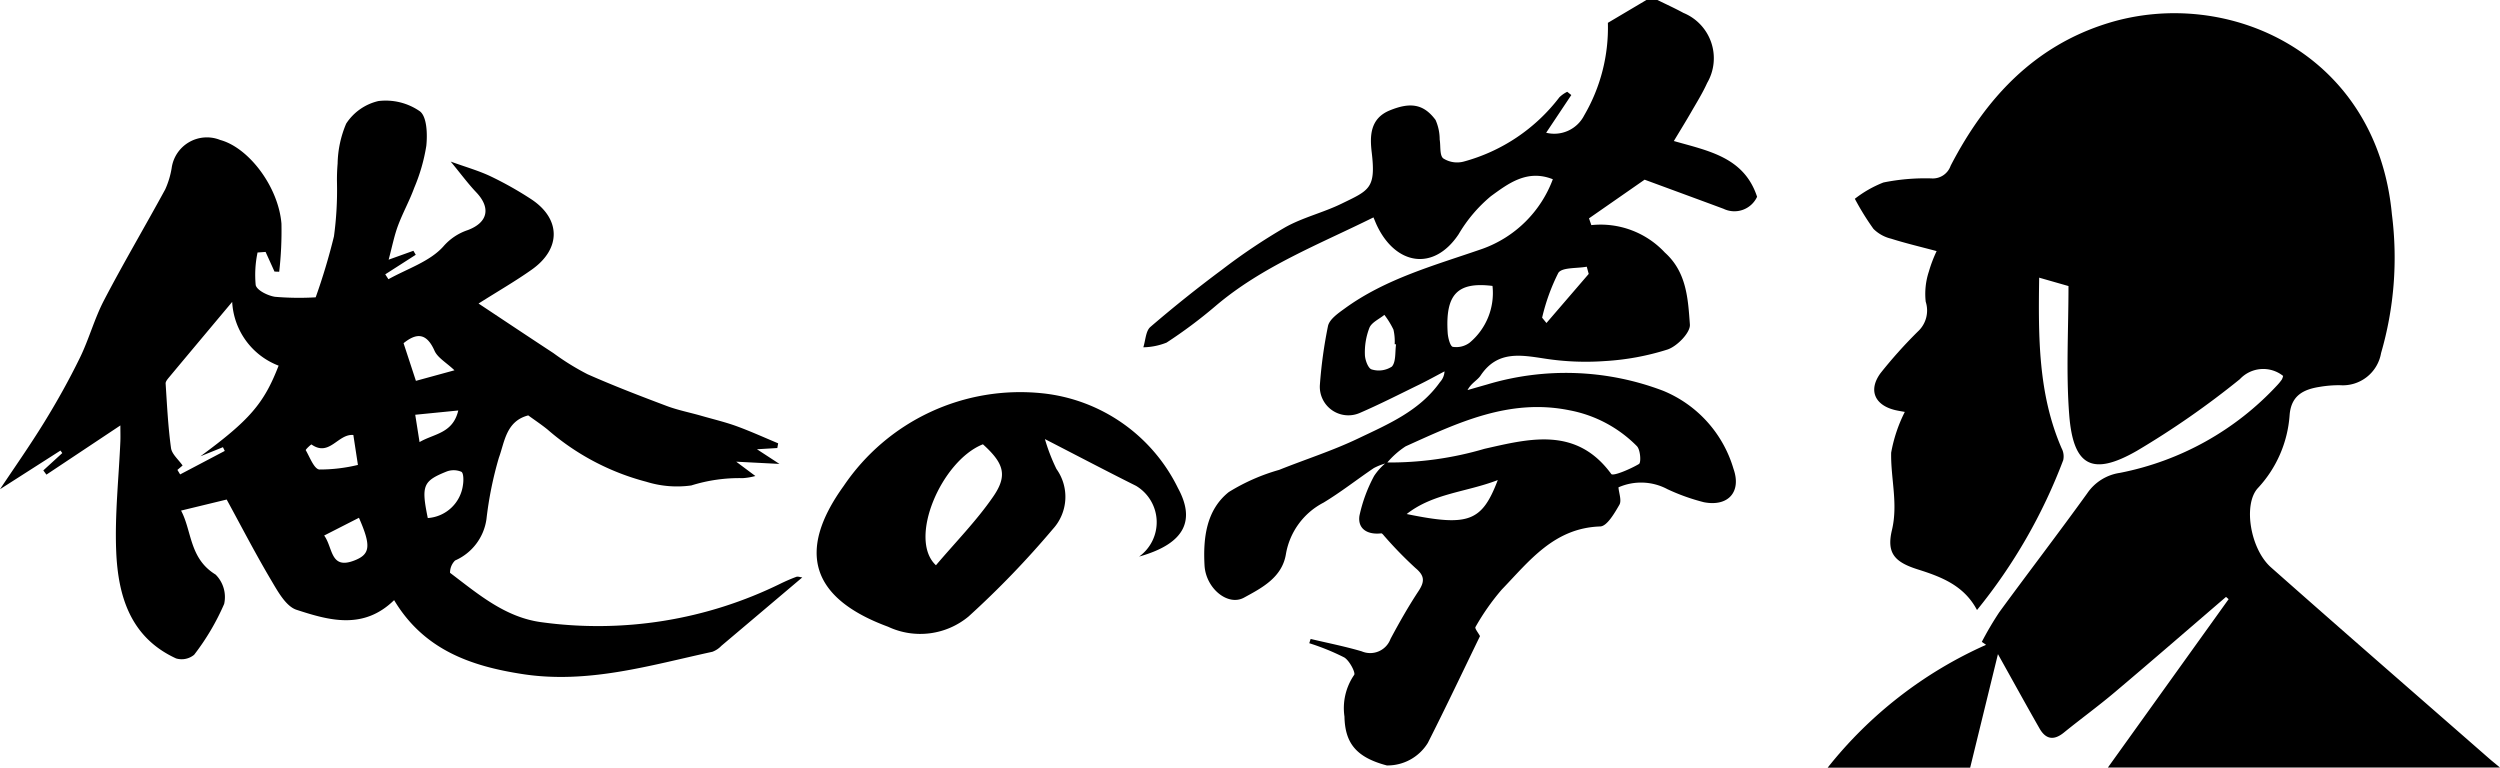
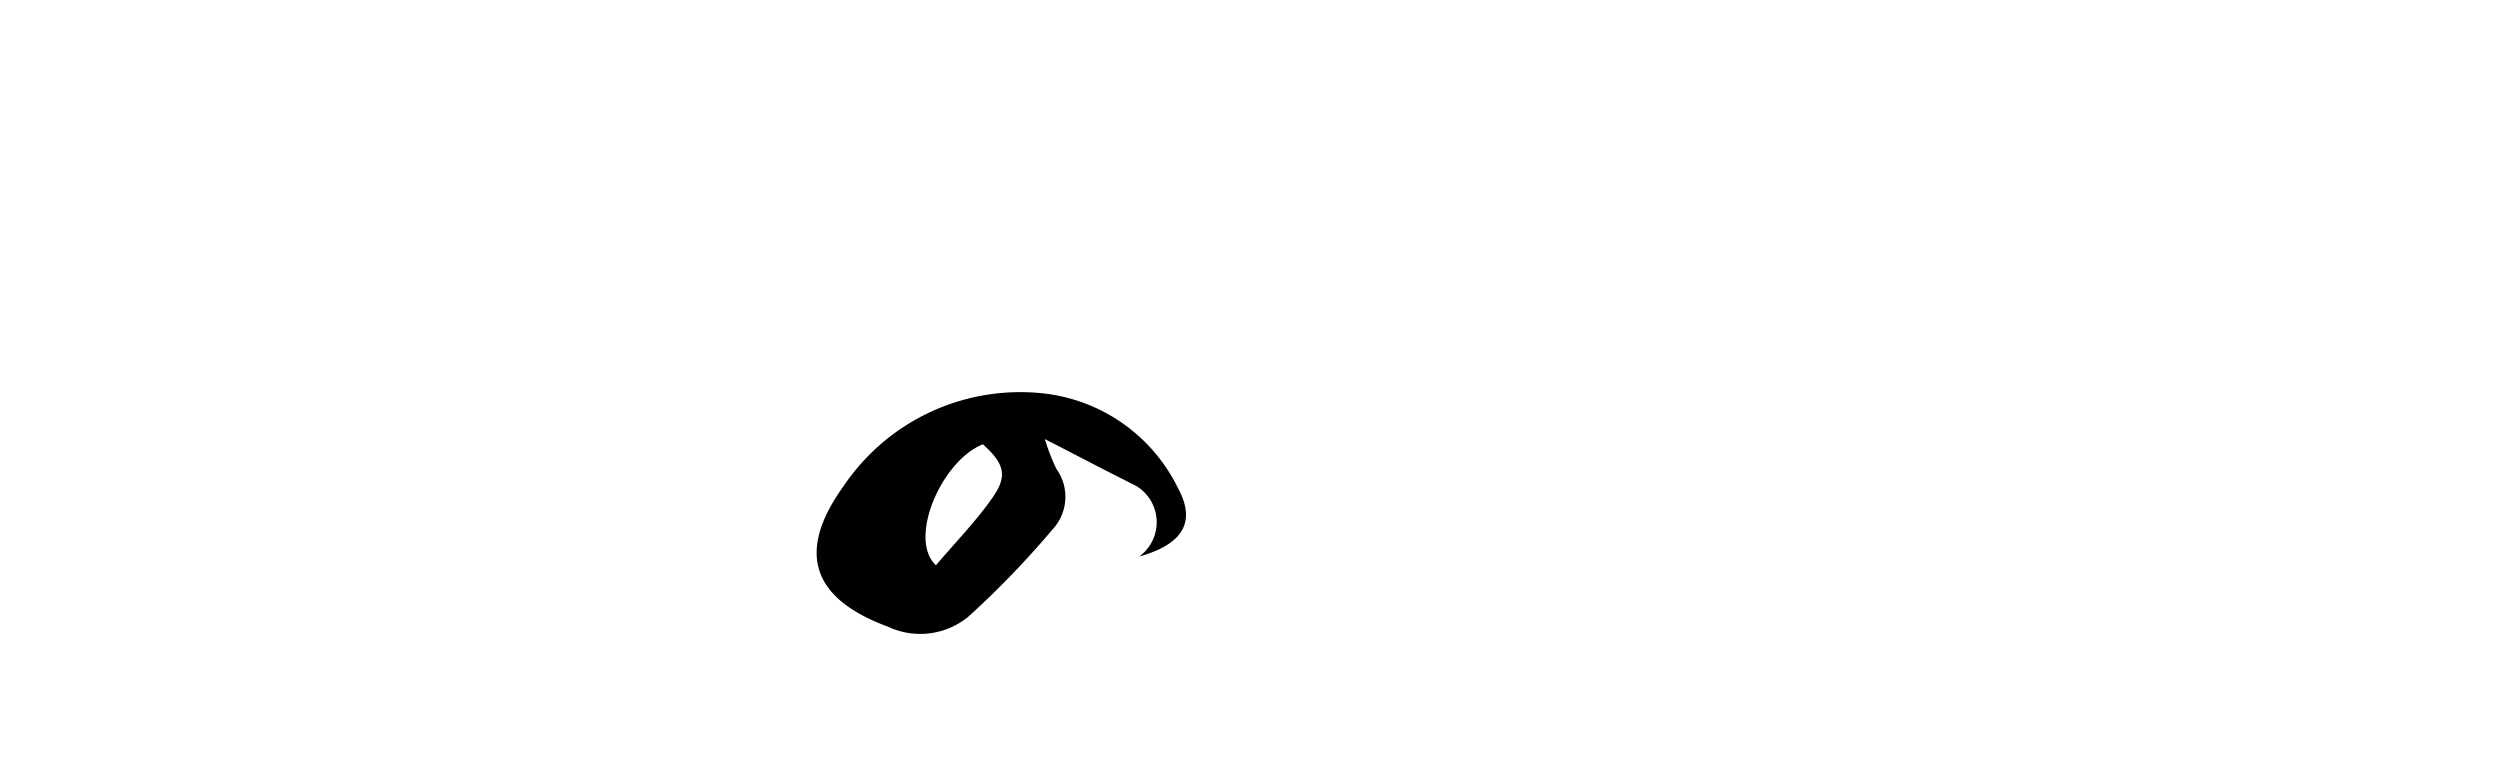
<svg xmlns="http://www.w3.org/2000/svg" width="153.433" height="47.118" viewBox="0 0 153.433 47.118">
  <g id="グループ_6" data-name="グループ 6" transform="translate(0 0)">
-     <path id="パス_7" data-name="パス 7" d="M837.042,28.246c.532.263,1.073.508,1.594.792a3.009,3.009,0,0,1,1.456,4.3c-.279.618-.642,1.2-.981,1.789-.317.551-.652,1.091-1.062,1.774,2.117.606,4.311.988,5.108,3.422a1.534,1.534,0,0,1-2.06.737c-1.585-.589-3.173-1.171-4.843-1.787l-3.413,2.374.143.415a5.392,5.392,0,0,1,4.515,1.686c1.345,1.208,1.418,2.857,1.534,4.415.037.494-.78,1.333-1.37,1.533a15.715,15.715,0,0,1-3.866.711,16.42,16.42,0,0,1-3.654-.15c-1.508-.23-2.931-.5-3.957,1.04-.194.29-.572.458-.8.889.4-.114.8-.23,1.2-.343a16.8,16.8,0,0,1,10.8.384,7.445,7.445,0,0,1,4.323,4.793c.5,1.411-.324,2.339-1.816,2.049a12.478,12.478,0,0,1-2.238-.8,3.434,3.434,0,0,0-3.006-.113c.03.364.207.809.057,1.07-.3.518-.759,1.316-1.175,1.33-2.83.092-4.35,2.117-6.042,3.871a14.257,14.257,0,0,0-1.615,2.3c-.056.088.172.357.277.56-1.027,2.113-2.083,4.347-3.2,6.551a2.907,2.907,0,0,1-2.518,1.386c-1.891-.5-2.567-1.381-2.6-3a3.59,3.59,0,0,1,.595-2.556c.1-.131-.286-.881-.61-1.074a14.245,14.245,0,0,0-2.145-.872l.084-.262c1.048.25,2.108.457,3.138.762a1.327,1.327,0,0,0,1.764-.763c.534-1,1.095-1.989,1.718-2.934.384-.582.387-.941-.185-1.416a24.163,24.163,0,0,1-1.87-1.915c-.076-.079-.167-.222-.237-.214-.829.095-1.449-.265-1.333-1.078a9.208,9.208,0,0,1,.9-2.445,3.692,3.692,0,0,1,.751-.827,20.583,20.583,0,0,0,6.023-.839c2.757-.624,5.641-1.383,7.782,1.546.109.149,1.171-.3,1.7-.615.141-.086.089-.875-.127-1.094a7.857,7.857,0,0,0-4.132-2.2c-3.7-.755-6.871.77-10.062,2.211a5.172,5.172,0,0,0-1.152,1.025,3.785,3.785,0,0,0-.8.309c-1.037.7-2.022,1.478-3.089,2.122a4.385,4.385,0,0,0-2.306,3.159c-.236,1.439-1.486,2.079-2.574,2.672-.989.54-2.343-.569-2.421-1.981-.091-1.661.1-3.394,1.489-4.5a12.122,12.122,0,0,1,3.09-1.361c1.607-.644,3.269-1.172,4.827-1.916,1.853-.884,3.791-1.7,5.047-3.473a1.044,1.044,0,0,0,.276-.657c-.516.271-1.026.555-1.549.811-1.219.594-2.427,1.212-3.671,1.749a1.752,1.752,0,0,1-2.431-1.708,28.158,28.158,0,0,1,.5-3.639c.091-.407.606-.767,1-1.053,2.547-1.863,5.582-2.674,8.49-3.686a7.2,7.2,0,0,0,4.308-4.265c-1.578-.63-2.742.271-3.8,1.039a8.882,8.882,0,0,0-1.981,2.335c-1.531,2.3-3.869,1.891-5.019-.546-.062-.131-.114-.267-.208-.487-3.356,1.666-6.829,3-9.7,5.445a29.147,29.147,0,0,1-3,2.241,4.041,4.041,0,0,1-1.425.287c.138-.425.145-1,.435-1.25q2.136-1.836,4.4-3.518a36.458,36.458,0,0,1,3.878-2.6c1.075-.6,2.318-.895,3.432-1.436,1.724-.837,2.136-.938,1.873-3.155-.117-.985-.118-2.08,1.108-2.581,1.261-.516,2.076-.4,2.81.588a2.957,2.957,0,0,1,.253,1.2c.068.4-.014.967.219,1.158a1.578,1.578,0,0,0,1.262.194,11,11,0,0,0,5.867-3.946,1.918,1.918,0,0,1,.48-.336l.25.2-1.543,2.314a2.062,2.062,0,0,0,2.334-1.066A10.667,10.667,0,0,0,834,29.647l2.362-1.4ZM826.918,45.794c-2.161-.267-2.9.526-2.75,2.879.02.307.154.827.315.86a1.374,1.374,0,0,0,1.029-.253A3.969,3.969,0,0,0,826.918,45.794Zm-5.266,14c3.8.78,4.614.476,5.591-2.085C825.309,58.455,823.27,58.521,821.652,59.794ZM821,49.382l-.085-.013a3.217,3.217,0,0,0-.075-.893,5.162,5.162,0,0,0-.557-.906c-.316.258-.772.455-.916.787a4.153,4.153,0,0,0-.28,1.642c0,.323.2.861.415.919a1.466,1.466,0,0,0,1.245-.176C821.005,50.436,820.93,49.848,821,49.382Zm11.823-4.325-.119-.443c-.6.114-1.521.028-1.747.382a12.208,12.208,0,0,0-.993,2.747l.266.327Z" transform="translate(-735.319 -28.246)" />
-     <path id="パス_8" data-name="パス 8" d="M920.4,46.922l-1.8-.515c-.052,3.641-.065,7.145,1.377,10.47a1.062,1.062,0,0,1,.1.728,33.132,33.132,0,0,1-5.292,9.2c-.8-1.516-2.207-2.042-3.657-2.5-1.408-.449-1.9-1-1.563-2.409.386-1.627-.082-3.173-.048-4.749a9.074,9.074,0,0,1,.837-2.5c-.191-.036-.391-.066-.588-.112-1.262-.3-1.674-1.23-.89-2.283a28.948,28.948,0,0,1,2.271-2.532,1.752,1.752,0,0,0,.49-1.837,4.364,4.364,0,0,1,.195-1.855,8.29,8.29,0,0,1,.475-1.251c-1-.268-1.912-.482-2.8-.764a2.284,2.284,0,0,1-1.077-.6,16.046,16.046,0,0,1-1.142-1.847,7,7,0,0,1,1.754-1,12.96,12.96,0,0,1,2.938-.251,1.16,1.16,0,0,0,1.187-.776c2.124-4.105,5.1-7.342,9.653-8.751,7.345-2.273,16.5,1.825,17.428,11.729a20.982,20.982,0,0,1-.664,8.518,2.384,2.384,0,0,1-2.517,1.973,7.021,7.021,0,0,0-1.245.1c-1.006.156-1.759.534-1.851,1.736a7.318,7.318,0,0,1-1.954,4.484c-.907.995-.463,3.731.81,4.858,4.449,3.94,8.935,7.836,13.408,11.749.164.143.335.279.648.538H922.817l7.411-10.335L930.068,66c-2.279,1.956-4.547,3.925-6.842,5.862-1.012.854-2.087,1.634-3.115,2.469-.617.5-1.11.406-1.487-.255-.8-1.4-1.581-2.822-2.554-4.565l-1.705,6.971h-8.747a25.784,25.784,0,0,1,9.724-7.541l-.262-.181a20.044,20.044,0,0,1,1.067-1.813c1.786-2.442,3.63-4.844,5.4-7.3a2.932,2.932,0,0,1,2-1.258,17.827,17.827,0,0,0,9.663-5.381,2.953,2.953,0,0,0,.286-.352.868.868,0,0,0,.076-.219,1.961,1.961,0,0,0-2.655.2,52.86,52.86,0,0,1-6.324,4.4c-2.74,1.57-3.906.939-4.149-2.22C920.244,52.23,920.4,49.616,920.4,46.922Z" transform="translate(-793.45 -29.366)" />
-     <path id="パス_9" data-name="パス 9" d="M645.581,62.9l-4.539,3.02-.191-.259,1.165-1.065-.112-.154-3.712,2.374c.833-1.252,1.828-2.666,2.732-4.136.783-1.274,1.515-2.585,2.171-3.928.56-1.146.893-2.406,1.482-3.534,1.2-2.3,2.52-4.533,3.759-6.81a5.245,5.245,0,0,0,.392-1.3,2.183,2.183,0,0,1,2.982-1.727c1.757.476,3.574,2.879,3.757,5.138a22.209,22.209,0,0,1-.138,2.949l-.289-.01-.547-1.207-.493.036a6.647,6.647,0,0,0-.114,2c.077.325.746.652,1.188.719a17.438,17.438,0,0,0,2.494.032,38.248,38.248,0,0,0,1.121-3.742,20.984,20.984,0,0,0,.187-3.23,11.616,11.616,0,0,1,.038-1.239,6.571,6.571,0,0,1,.525-2.449,3.233,3.233,0,0,1,1.976-1.386,3.676,3.676,0,0,1,2.55.631c.433.335.465,1.4.393,2.114a11.074,11.074,0,0,1-.744,2.584c-.289.794-.707,1.54-1,2.332-.228.615-.353,1.269-.569,2.074l1.52-.546.144.246-1.872,1.2.195.3c1.151-.643,2.533-1.079,3.366-2.006a3.4,3.4,0,0,1,1.509-1.011c1.252-.473,1.408-1.38.514-2.318-.5-.526-.935-1.119-1.567-1.885.922.334,1.711.556,2.44.9A21.472,21.472,0,0,1,670.771,49c1.846,1.2,1.879,3.046.066,4.332-.986.7-2.039,1.305-3.274,2.087,1.59,1.054,3.087,2.054,4.593,3.041a15.316,15.316,0,0,0,2.1,1.3c1.593.705,3.222,1.331,4.854,1.945.69.26,1.422.4,2.134.606s1.443.377,2.141.63c.869.316,1.712.7,2.566,1.057l-.052.289-1.249.075,1.38.9-2.654-.137,1.177.879a3.743,3.743,0,0,1-.774.131,9.855,9.855,0,0,0-3.157.448,6.32,6.32,0,0,1-2.757-.224,15,15,0,0,1-6.071-3.21c-.382-.308-.793-.582-1.181-.865-1.366.353-1.45,1.638-1.8,2.591a22.261,22.261,0,0,0-.764,3.773,3.262,3.262,0,0,1-1.926,2.541,1.042,1.042,0,0,0-.309.757c1.7,1.283,3.345,2.709,5.554,3.023a25.4,25.4,0,0,0,14.764-2.377c.306-.146.618-.284.936-.4.092-.034.216.018.364.036-1.677,1.418-3.32,2.81-4.968,4.2a1.466,1.466,0,0,1-.55.364c-3.842.838-7.65,1.989-11.663,1.367-3.159-.489-6.041-1.484-7.87-4.536-1.89,1.846-4,1.24-5.987.593-.656-.213-1.155-1.136-1.566-1.829-.97-1.636-1.843-3.329-2.723-4.939l-2.8.679c.671,1.249.5,2.937,2.12,3.927a1.947,1.947,0,0,1,.526,1.8,14.566,14.566,0,0,1-1.842,3.12A1.2,1.2,0,0,1,649,77.2c-2.814-1.291-3.565-3.842-3.676-6.587-.091-2.243.161-4.5.257-6.751C645.591,63.578,645.581,63.3,645.581,62.9Zm3.5,2.73.167.277,2.74-1.442-.112-.229-1.384.559c3-2.206,3.9-3.228,4.8-5.564a4.435,4.435,0,0,1-2.849-3.913c-1.362,1.626-2.618,3.122-3.869,4.623-.095.114-.224.263-.216.389.086,1.32.15,2.645.33,3.954.052.378.456.707.711,1.075Zm15.369,2.954a2.336,2.336,0,0,0,2.158-2.044c.043-.266.038-.72-.1-.795a1.212,1.212,0,0,0-.915-.012C664.145,66.315,664.043,66.6,664.447,68.583Zm-6.362,1.073c.549.747.366,2.1,1.835,1.539,1-.382,1.061-.894.3-2.628Zm1.791-6.17c-.947-.088-1.463,1.359-2.567.583-.026-.018-.376.311-.354.35.25.431.512,1.152.834,1.185a9.979,9.979,0,0,0,2.368-.281Zm3.84-3.323,2.366-.648c-.507-.481-1.032-.768-1.224-1.2-.51-1.154-1.147-1.068-1.9-.464Zm-.042,2.081.265,1.678c.88-.522,2.043-.519,2.377-1.94Z" transform="translate(-638.193 -36.79)" />
    <path id="パス_10" data-name="パス 10" d="M777.475,95.743a2.6,2.6,0,0,0-.187-4.342c-1.778-.887-3.536-1.812-5.593-2.87a11.347,11.347,0,0,0,.709,1.837,2.931,2.931,0,0,1-.227,3.691,56.083,56.083,0,0,1-5.167,5.359,4.644,4.644,0,0,1-4.938.631c-4.707-1.734-5.643-4.6-2.728-8.64a13.072,13.072,0,0,1,12.2-5.688,10.473,10.473,0,0,1,8.318,5.82C780.888,93.429,780.409,94.919,777.475,95.743Zm-9.585-6.892c-2.54,1-4.622,5.813-2.883,7.424,1.186-1.4,2.481-2.715,3.512-4.21C769.43,90.746,769.168,90.007,767.89,88.851Z" transform="translate(-707.565 -61.583)" />
  </g>
</svg>